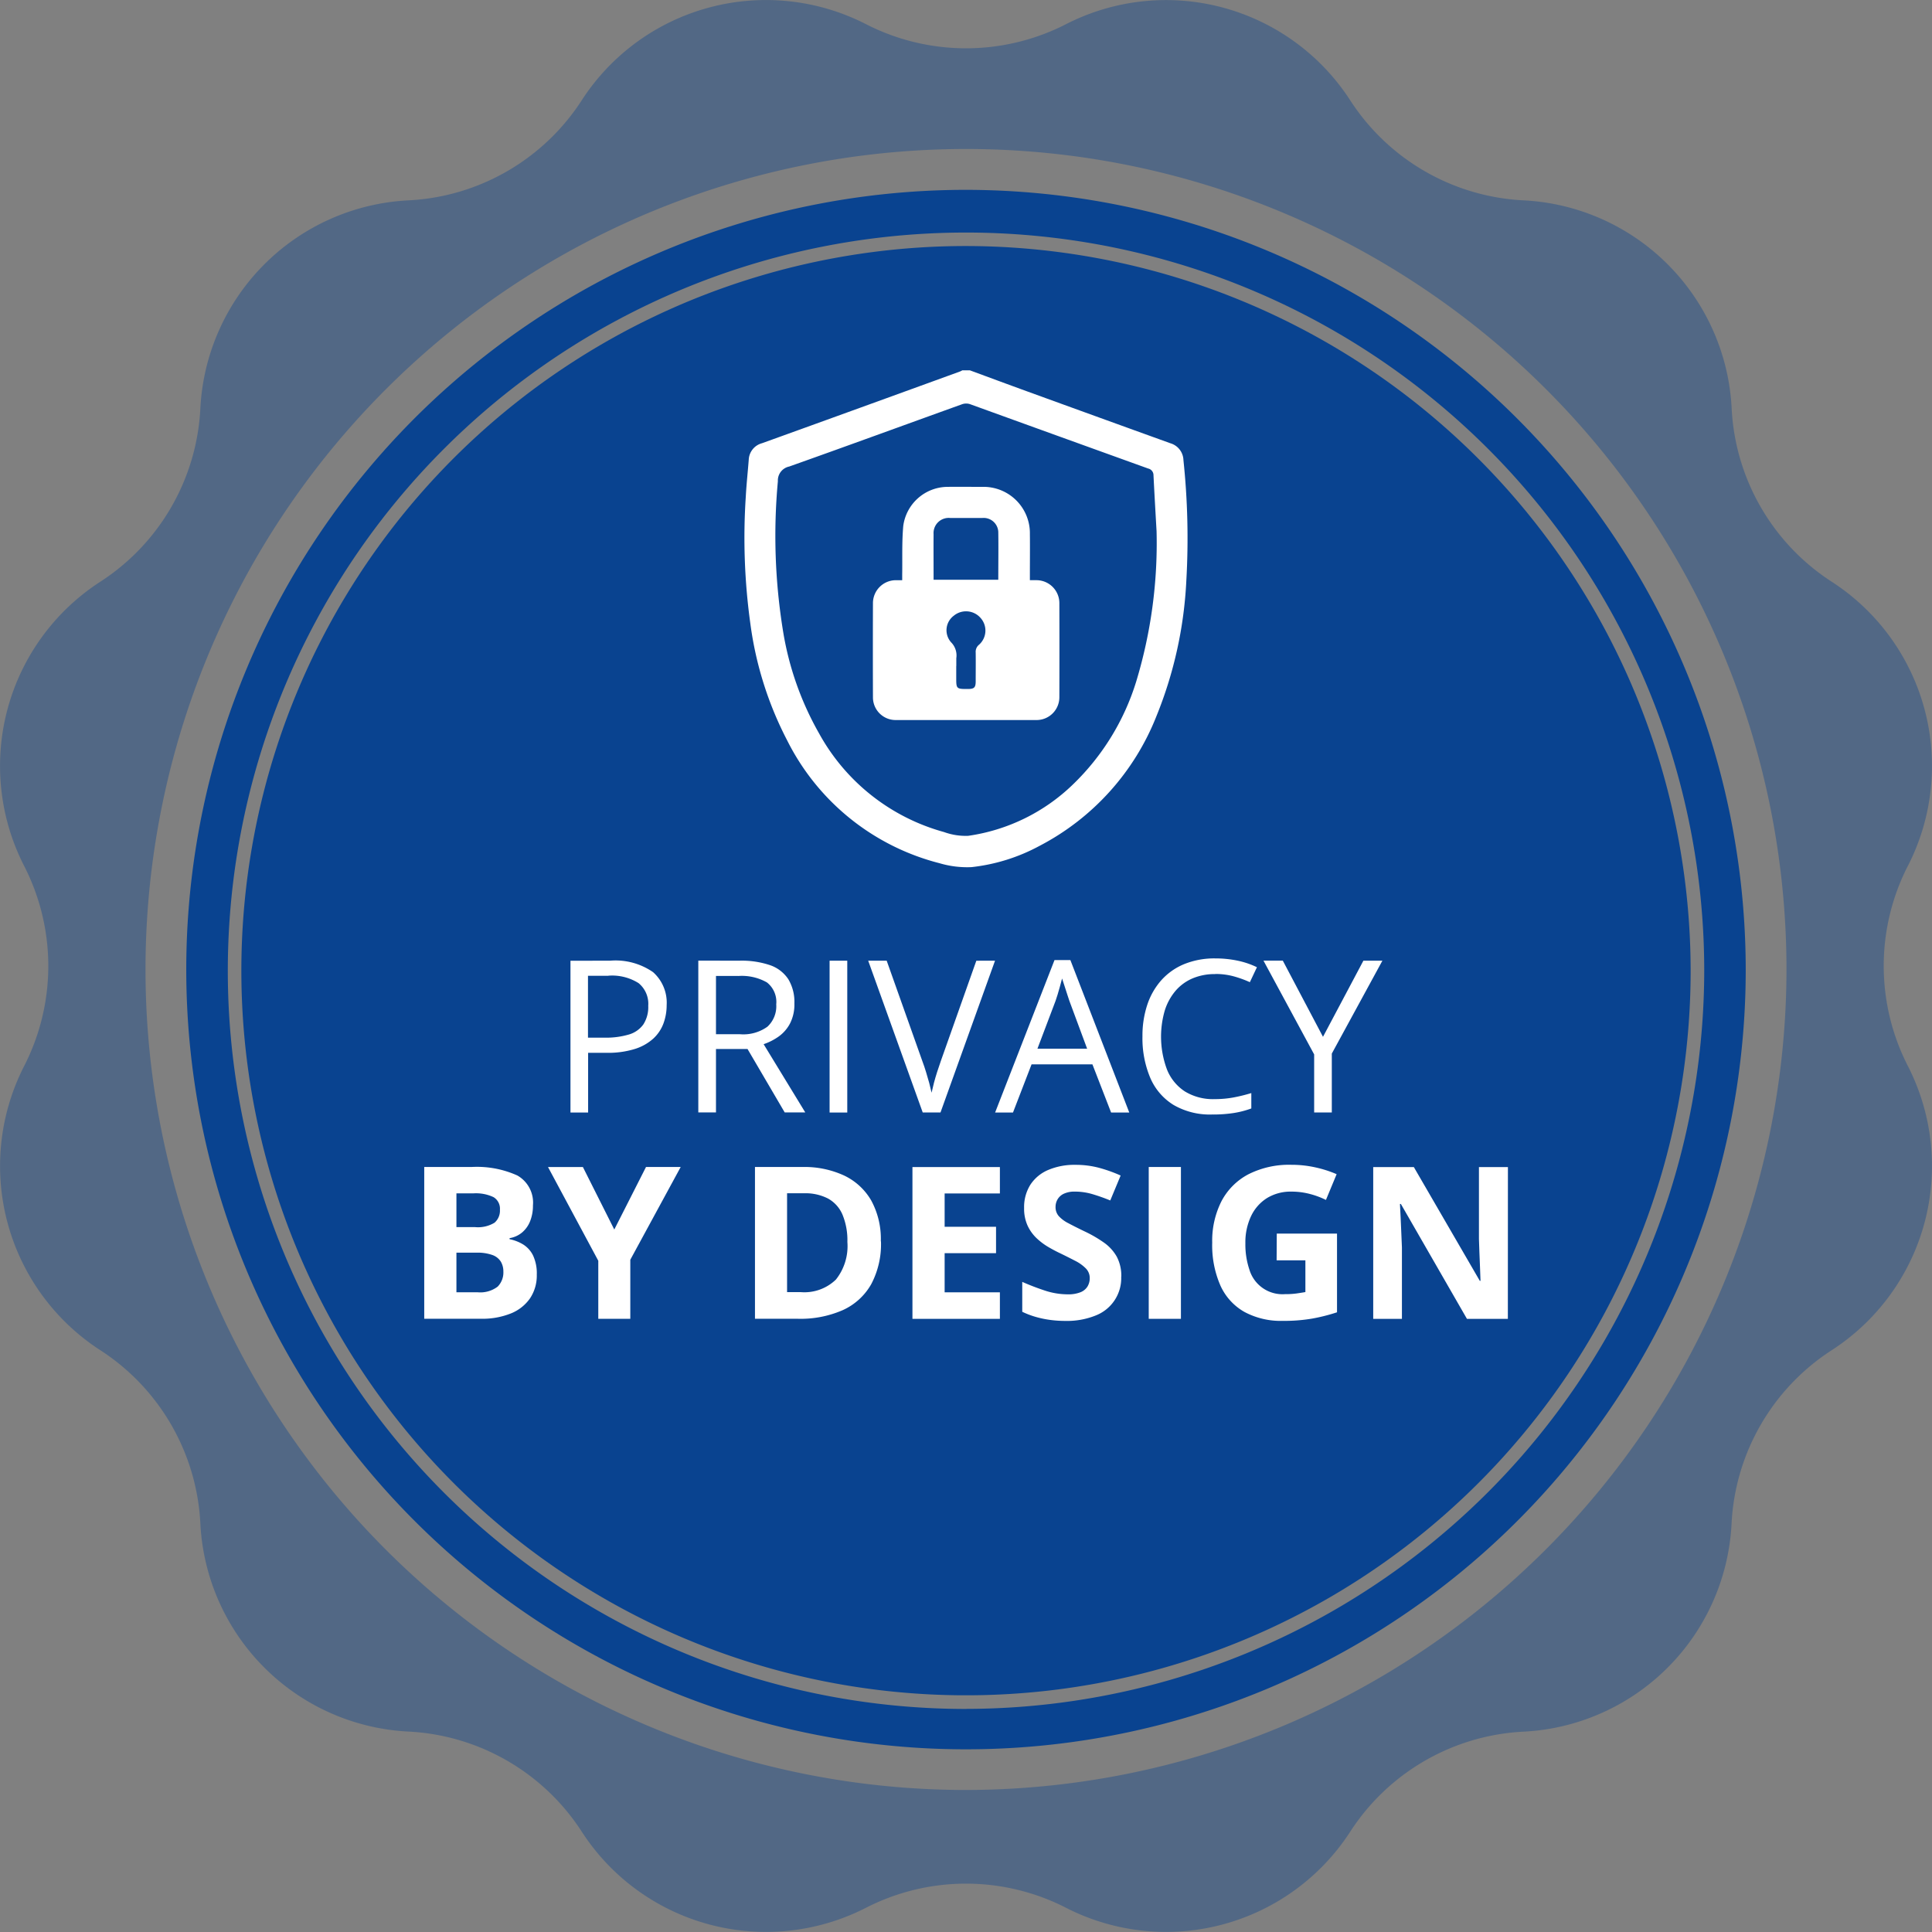
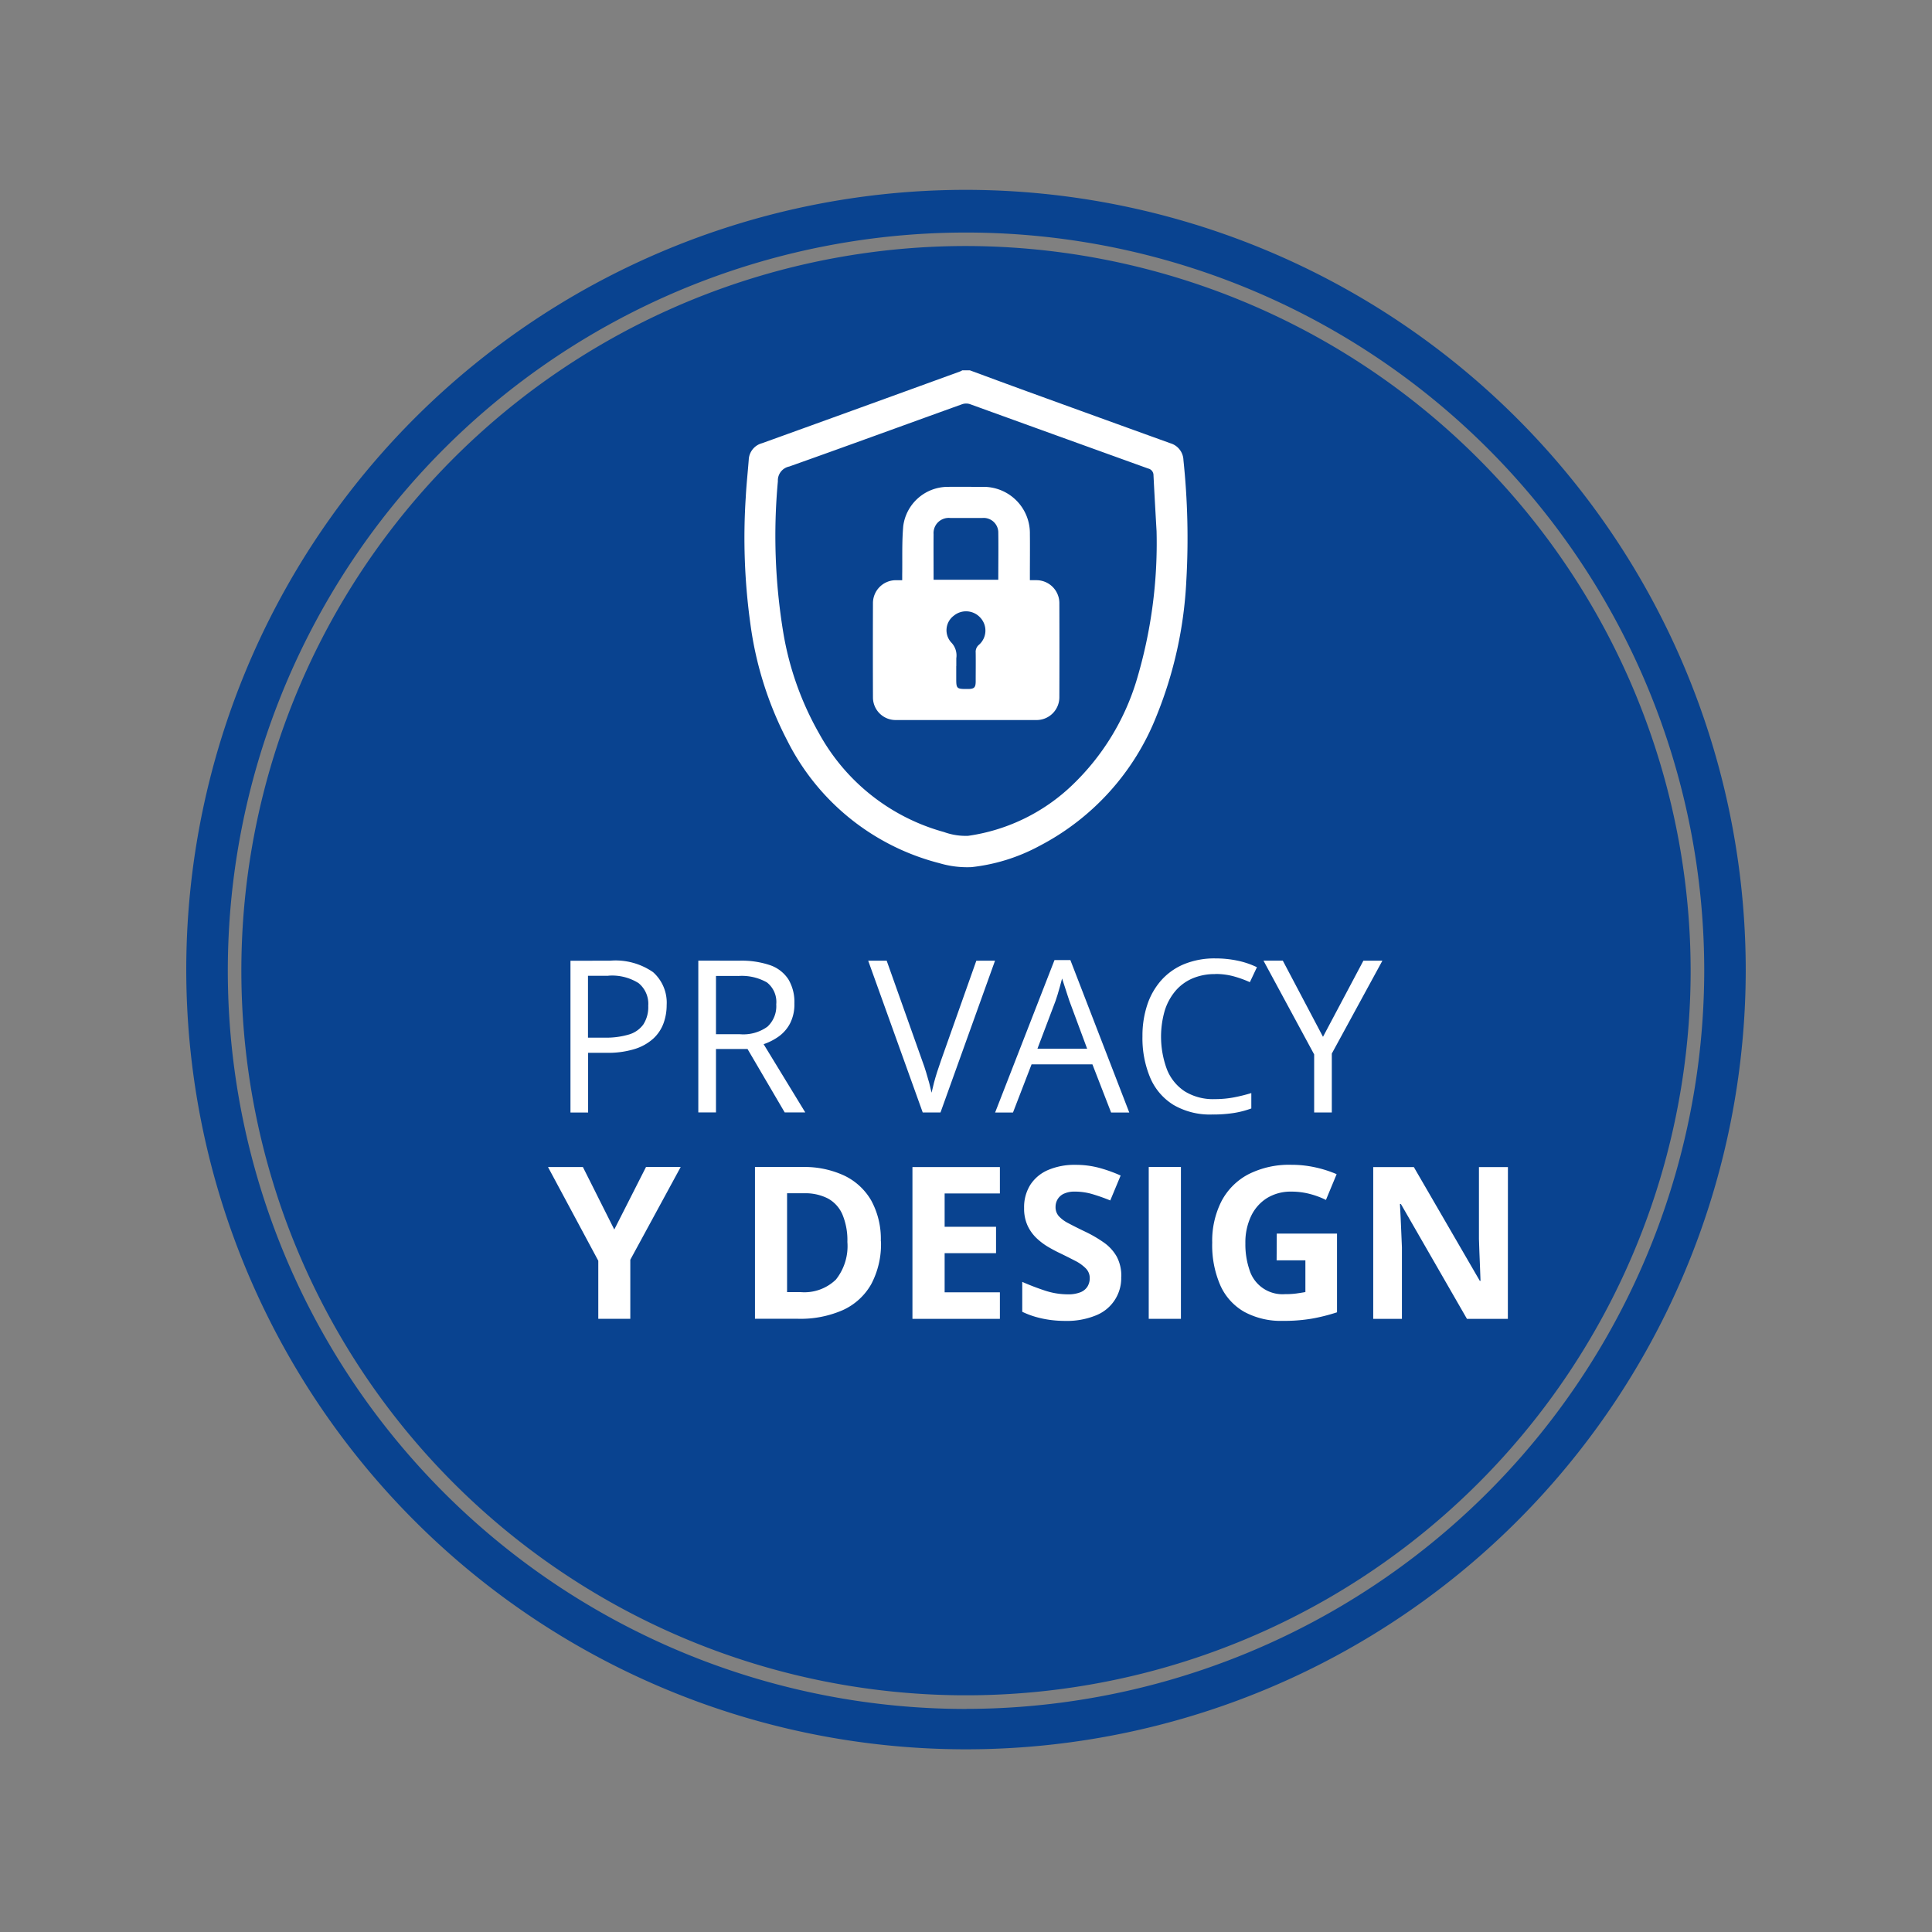
<svg xmlns="http://www.w3.org/2000/svg" id="Group_1067" data-name="Group 1067" width="85.28" height="85.28" viewBox="0 0 85.28 85.28">
  <rect x="0" y="0" width="85.28" height="85.28" fill="#808080" stroke="none" />
  <defs>
    <clipPath id="clip-path">
      <rect id="Rectangle_738" data-name="Rectangle 738" width="85.28" height="85.28" fill="none" />
    </clipPath>
  </defs>
  <g id="Group_1063" data-name="Group 1063" clip-path="url(#clip-path)">
-     <path id="Path_1156" data-name="Path 1156" d="M84.214,38.225a9.683,9.683,0,0,0-3.362-12.548,9.684,9.684,0,0,1-4.415-7.647,9.683,9.683,0,0,0-9.186-9.186A9.684,9.684,0,0,1,59.6,4.429,9.684,9.684,0,0,0,47.056,1.067a9.685,9.685,0,0,1-8.83,0A9.684,9.684,0,0,0,25.677,4.429,9.684,9.684,0,0,1,18.03,8.844,9.683,9.683,0,0,0,8.844,18.03a9.684,9.684,0,0,1-4.415,7.647A9.683,9.683,0,0,0,1.067,38.225a9.685,9.685,0,0,1,0,8.83A9.683,9.683,0,0,0,4.429,59.6a9.684,9.684,0,0,1,4.415,7.647,9.683,9.683,0,0,0,9.186,9.186,9.684,9.684,0,0,1,7.647,4.415,9.684,9.684,0,0,0,12.548,3.363,9.683,9.683,0,0,1,8.83,0A9.684,9.684,0,0,0,59.6,80.852a9.684,9.684,0,0,1,7.647-4.415,9.683,9.683,0,0,0,9.186-9.186A9.684,9.684,0,0,1,80.852,59.6a9.683,9.683,0,0,0,3.362-12.548,9.685,9.685,0,0,1,0-8.83M42.64,79.011A36.217,36.217,0,1,1,78.857,42.8,36.258,36.258,0,0,1,42.64,79.011" transform="translate(0 0)" fill="rgba(9,67,144,0.38)" />
    <path id="Path_1157" data-name="Path 1157" d="M56.991,23A34.418,34.418,0,1,0,91.409,57.415,34.456,34.456,0,0,0,56.991,23m0,67.055A32.585,32.585,0,1,1,89.577,57.466,32.623,32.623,0,0,1,56.991,90.052" transform="translate(-14.351 -14.62)" fill="#094390" />
    <path id="Path_1158" data-name="Path 1158" d="M61.236,29.814A31.986,31.986,0,1,0,93.221,61.8,32.022,32.022,0,0,0,61.236,29.814" transform="translate(-18.595 -18.954)" fill="#094390" />
    <path id="Path_1159" data-name="Path 1159" d="M70.867,116.416a2.907,2.907,0,0,1,1.9.506,1.8,1.8,0,0,1,.6,1.451,2.338,2.338,0,0,1-.14.809,1.724,1.724,0,0,1-.452.674,2.181,2.181,0,0,1-.818.458,3.981,3.981,0,0,1-1.24.168H69.9v2.636h-.779v-6.7Zm-.073.665h-.9v2.732h.729a3.551,3.551,0,0,0,1.071-.137,1.2,1.2,0,0,0,.644-.447,1.412,1.412,0,0,0,.216-.823,1.179,1.179,0,0,0-.427-1,2.19,2.19,0,0,0-1.334-.328" transform="translate(-43.94 -74.01)" fill="#fff" />
    <path id="Path_1160" data-name="Path 1160" d="M86.431,116.415a3.9,3.9,0,0,1,1.364.2,1.578,1.578,0,0,1,.8.621,1.947,1.947,0,0,1,.266,1.063,1.843,1.843,0,0,1-.193.887,1.659,1.659,0,0,1-.5.575,2.584,2.584,0,0,1-.665.339l1.838,3.012h-.908l-1.641-2.8H85.4v2.8h-.78v-6.7Zm-.046.674H85.4v2.572h1.064a1.819,1.819,0,0,0,1.208-.334,1.232,1.232,0,0,0,.388-.986,1.093,1.093,0,0,0-.411-.967,2.241,2.241,0,0,0-1.263-.284" transform="translate(-53.796 -74.009)" fill="#fff" />
-     <rect id="Rectangle_736" data-name="Rectangle 736" width="0.78" height="6.702" transform="translate(36.619 42.406)" fill="#fff" />
    <path id="Path_1161" data-name="Path 1161" d="M110.807,116.415l-2.407,6.7h-.784l-2.407-6.7h.816l1.568,4.415q.1.266.172.509t.136.468q.06.225.106.435.046-.211.105-.438c.04-.151.086-.309.138-.472s.11-.335.174-.516l1.558-4.4Z" transform="translate(-66.886 -74.009)" fill="#fff" />
    <path id="Path_1162" data-name="Path 1162" d="M125.7,123.07l-.825-2.127h-2.686l-.82,2.127h-.789l2.622-6.73h.7l2.6,6.73Zm-1.059-2.819-.784-2.113-.089-.27q-.062-.188-.126-.39t-.106-.325q-.046.188-.1.373t-.1.344c-.034.105-.063.195-.087.268l-.8,2.113Z" transform="translate(-76.655 -73.962)" fill="#fff" />
    <path id="Path_1163" data-name="Path 1163" d="M141.655,116.839a2.5,2.5,0,0,0-1,.19,2.046,2.046,0,0,0-.752.55,2.494,2.494,0,0,0-.474.868,4.138,4.138,0,0,0,.1,2.611,2.07,2.07,0,0,0,.788.961,2.374,2.374,0,0,0,1.314.339,4.527,4.527,0,0,0,.846-.076,7.439,7.439,0,0,0,.772-.191v.679a4.073,4.073,0,0,1-.77.2,5.968,5.968,0,0,1-.958.067,3.191,3.191,0,0,1-1.708-.424,2.607,2.607,0,0,1-1.027-1.2,4.508,4.508,0,0,1-.342-1.829,4.335,4.335,0,0,1,.213-1.391,3.1,3.1,0,0,1,.624-1.088,2.763,2.763,0,0,1,1.009-.708,3.539,3.539,0,0,1,1.373-.25,4.7,4.7,0,0,1,.981.1,3.643,3.643,0,0,1,.853.289l-.312.66a4.857,4.857,0,0,0-.7-.254,3.047,3.047,0,0,0-.827-.108" transform="translate(-88.015 -73.842)" fill="#fff" />
    <path id="Path_1164" data-name="Path 1164" d="M155.734,119.776l1.783-3.36h.839l-2.233,4.1v2.6h-.779v-2.563l-2.237-4.139h.853Z" transform="translate(-97.336 -74.01)" fill="#fff" />
-     <path id="Path_1165" data-name="Path 1165" d="M51.4,141.415h2.086a4.335,4.335,0,0,1,2.026.376,1.376,1.376,0,0,1,.687,1.32,1.847,1.847,0,0,1-.122.688,1.258,1.258,0,0,1-.35.5,1.151,1.151,0,0,1-.56.257v.046a1.846,1.846,0,0,1,.605.236,1.192,1.192,0,0,1,.433.486,1.869,1.869,0,0,1,.163.846,1.806,1.806,0,0,1-.3,1.045,1.878,1.878,0,0,1-.85.667,3.388,3.388,0,0,1-1.314.232H51.4Zm1.421,2.654h.825a1.4,1.4,0,0,0,.857-.195.7.7,0,0,0,.238-.575.592.592,0,0,0-.282-.553,1.813,1.813,0,0,0-.891-.167h-.747Zm0,1.128v1.747h.926a1.266,1.266,0,0,0,.894-.248.888.888,0,0,0,.252-.665.846.846,0,0,0-.11-.435.722.722,0,0,0-.369-.294,1.949,1.949,0,0,0-.713-.105Z" transform="translate(-32.674 -89.903)" fill="#fff" />
    <path id="Path_1166" data-name="Path 1166" d="M69.326,144.175l1.4-2.76h1.531l-2.224,4.094v2.608H68.62v-2.563L66.4,141.416h1.54Z" transform="translate(-42.211 -89.903)" fill="#fff" />
    <path id="Path_1167" data-name="Path 1167" d="M97.052,144.7a3.769,3.769,0,0,1-.433,1.892,2.739,2.739,0,0,1-1.253,1.141,4.645,4.645,0,0,1-1.976.382h-1.9v-6.7h2.1a4.17,4.17,0,0,1,1.829.374,2.732,2.732,0,0,1,1.2,1.1,3.537,3.537,0,0,1,.426,1.808m-1.476.037a2.954,2.954,0,0,0-.218-1.221,1.461,1.461,0,0,0-.641-.708,2.175,2.175,0,0,0-1.047-.23h-.756v4.364h.609a2,2,0,0,0,1.547-.555,2.371,2.371,0,0,0,.507-1.65" transform="translate(-58.165 -89.903)" fill="#fff" />
    <path id="Path_1168" data-name="Path 1168" d="M114.43,148.118h-3.86v-6.7h3.86v1.165h-2.439v1.471h2.269v1.165h-2.269v1.728h2.439Z" transform="translate(-70.294 -89.903)" fill="#fff" />
    <path id="Path_1169" data-name="Path 1169" d="M128.242,146.088a1.767,1.767,0,0,1-1.13,1.715,3.379,3.379,0,0,1-1.34.238,4.973,4.973,0,0,1-.681-.046,4.407,4.407,0,0,1-.637-.135,3.787,3.787,0,0,1-.58-.222v-1.32q.477.211.99.381a3.243,3.243,0,0,0,1.018.169,1.441,1.441,0,0,0,.562-.092.64.64,0,0,0,.309-.252.7.7,0,0,0,.1-.366.6.6,0,0,0-.17-.431,1.786,1.786,0,0,0-.465-.335q-.3-.156-.667-.335-.234-.109-.509-.268a2.866,2.866,0,0,1-.522-.387,1.835,1.835,0,0,1-.406-.557,1.8,1.8,0,0,1-.158-.786,1.853,1.853,0,0,1,.275-1.027,1.755,1.755,0,0,1,.786-.653,2.96,2.96,0,0,1,1.208-.227,4.03,4.03,0,0,1,1,.121,6.352,6.352,0,0,1,.992.351l-.458,1.1a8.1,8.1,0,0,0-.83-.291,2.757,2.757,0,0,0-.747-.1,1.1,1.1,0,0,0-.454.086.626.626,0,0,0-.284.238.654.654,0,0,0-.1.356.593.593,0,0,0,.14.4,1.465,1.465,0,0,0,.422.314q.282.151.7.353a5.647,5.647,0,0,1,.878.507,1.906,1.906,0,0,1,.562.619,1.8,1.8,0,0,1,.2.882" transform="translate(-78.751 -89.735)" fill="#fff" />
    <rect id="Rectangle_737" data-name="Rectangle 737" width="1.421" height="6.702" transform="translate(50.706 51.512)" fill="#fff" />
    <path id="Path_1170" data-name="Path 1170" d="M149.758,144.187h2.659v3.475a8.162,8.162,0,0,1-1.1.278,7.289,7.289,0,0,1-1.288.1,3.392,3.392,0,0,1-1.7-.395,2.532,2.532,0,0,1-1.059-1.164,4.431,4.431,0,0,1-.362-1.893,3.861,3.861,0,0,1,.406-1.824,2.827,2.827,0,0,1,1.187-1.192,3.978,3.978,0,0,1,1.909-.421,4.839,4.839,0,0,1,1.05.114,5.152,5.152,0,0,1,.94.3l-.472,1.137a3.631,3.631,0,0,0-.7-.261,3.181,3.181,0,0,0-.825-.106,2,2,0,0,0-1.075.284,1.892,1.892,0,0,0-.706.8,2.708,2.708,0,0,0-.25,1.2,3.484,3.484,0,0,0,.178,1.162,1.524,1.524,0,0,0,1.568,1.08,3.668,3.668,0,0,0,.511-.03q.209-.03.392-.062v-1.4h-1.27Z" transform="translate(-93.4 -89.736)" fill="#fff" />
    <path id="Path_1171" data-name="Path 1171" d="M172.343,148.118h-1.806l-2.916-5.07h-.041q.018.316.032.637t.028.64c.009.212.018.425.027.64v3.154H166.4v-6.7h1.793l2.911,5.02h.032c-.006-.208-.013-.414-.023-.619s-.018-.409-.025-.615-.015-.409-.021-.614v-3.172h1.279Z" transform="translate(-105.785 -89.903)" fill="#fff" />
    <path id="Path_1172" data-name="Path 1172" d="M100.156,44.874c.855.315,1.708.632,2.565.943q3.144,1.143,6.29,2.278a.8.8,0,0,1,.573.744,32.921,32.921,0,0,1,.128,5.309,18.193,18.193,0,0,1-1.319,5.989,11.012,11.012,0,0,1-5.168,5.732,8.166,8.166,0,0,1-3,.935,4.287,4.287,0,0,1-1.411-.174,10.393,10.393,0,0,1-6.716-5.409,15.606,15.606,0,0,1-1.632-5.175,27.589,27.589,0,0,1-.2-5.6c.029-.542.088-1.082.13-1.623a.789.789,0,0,1,.587-.731q4.375-1.578,8.746-3.169a.824.824,0,0,0,.093-.048Zm8.24,7.077c-.032-.573-.087-1.508-.134-2.442a.3.3,0,0,0-.235-.3q-3.932-1.417-7.863-2.841a.542.542,0,0,0-.341,0c-2.547.916-5.089,1.848-7.641,2.753a.628.628,0,0,0-.5.65,26.243,26.243,0,0,0,.236,6.663A13.473,13.473,0,0,0,93.5,60.9a9.018,9.018,0,0,0,5.515,4.355,2.8,2.8,0,0,0,1.066.167,8.337,8.337,0,0,0,4.631-2.273,10.673,10.673,0,0,0,2.785-4.531,21.055,21.055,0,0,0,.9-6.671" transform="translate(-57.346 -28.528)" fill="#fff" />
    <path id="Path_1173" data-name="Path 1173" d="M112.688,63.119c.113,0,.2,0,.3,0a1.013,1.013,0,0,1,1,1q.007,2.089,0,4.179a1.006,1.006,0,0,1-1,.994q-3.118,0-6.237,0a1,1,0,0,1-.991-.982q-.008-2.1,0-4.2a1.013,1.013,0,0,1,.985-.99c.092,0,.184,0,.306,0,0-.088,0-.164,0-.239.012-.721-.018-1.445.047-2.161A1.987,1.987,0,0,1,109.012,59c.521-.007,1.043,0,1.565,0a2.046,2.046,0,0,1,2.11,2.086c.007.593,0,1.186,0,1.779v.252m-4.257-.018h2.862c0-.718.011-1.417,0-2.116a.647.647,0,0,0-.695-.611c-.478,0-.957,0-1.435,0a.669.669,0,0,0-.726.716c-.005.593,0,1.185,0,1.778V63.1m1,3.81v.578c0,.405.028.433.44.434h.064c.291,0,.355-.062.355-.347,0-.421.006-.842,0-1.263a.4.4,0,0,1,.149-.346.834.834,0,0,0,.059-1.189.85.85,0,0,0-1.176-.089.8.8,0,0,0-.115,1.176.822.822,0,0,1,.227.7c0,.114,0,.228,0,.342" transform="translate(-67.227 -37.509)" fill="#fff" />
  </g>
</svg>